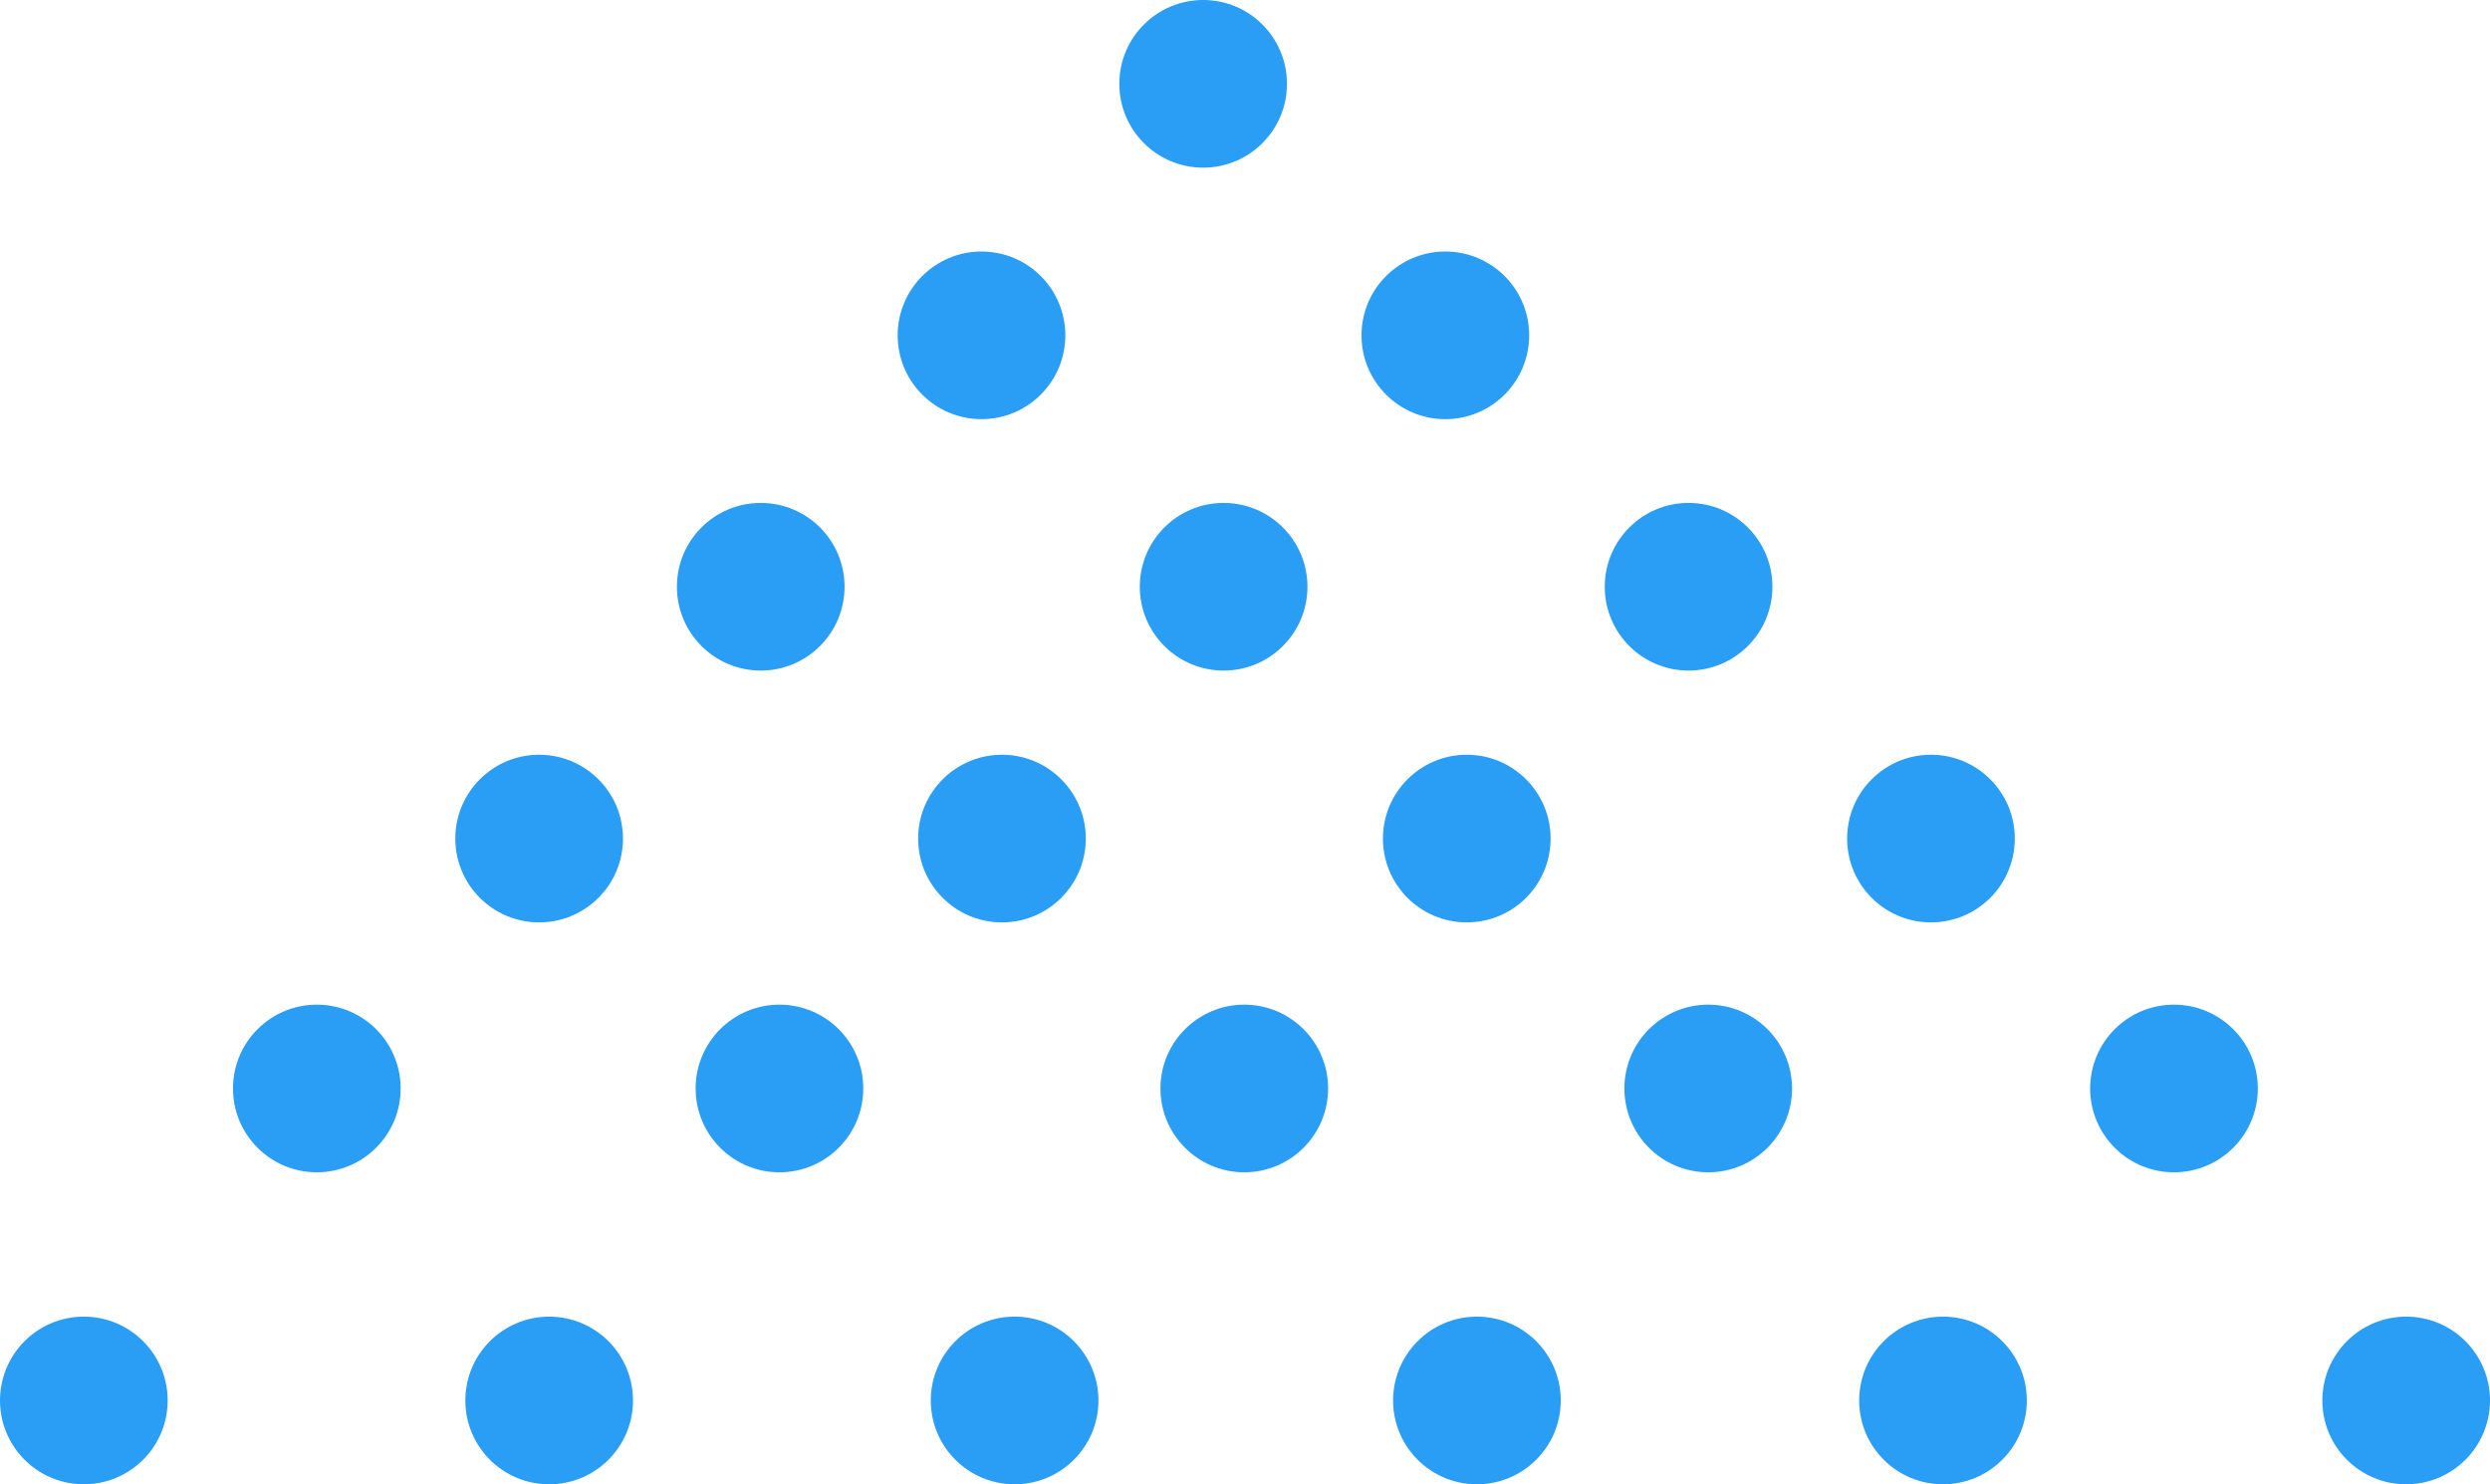
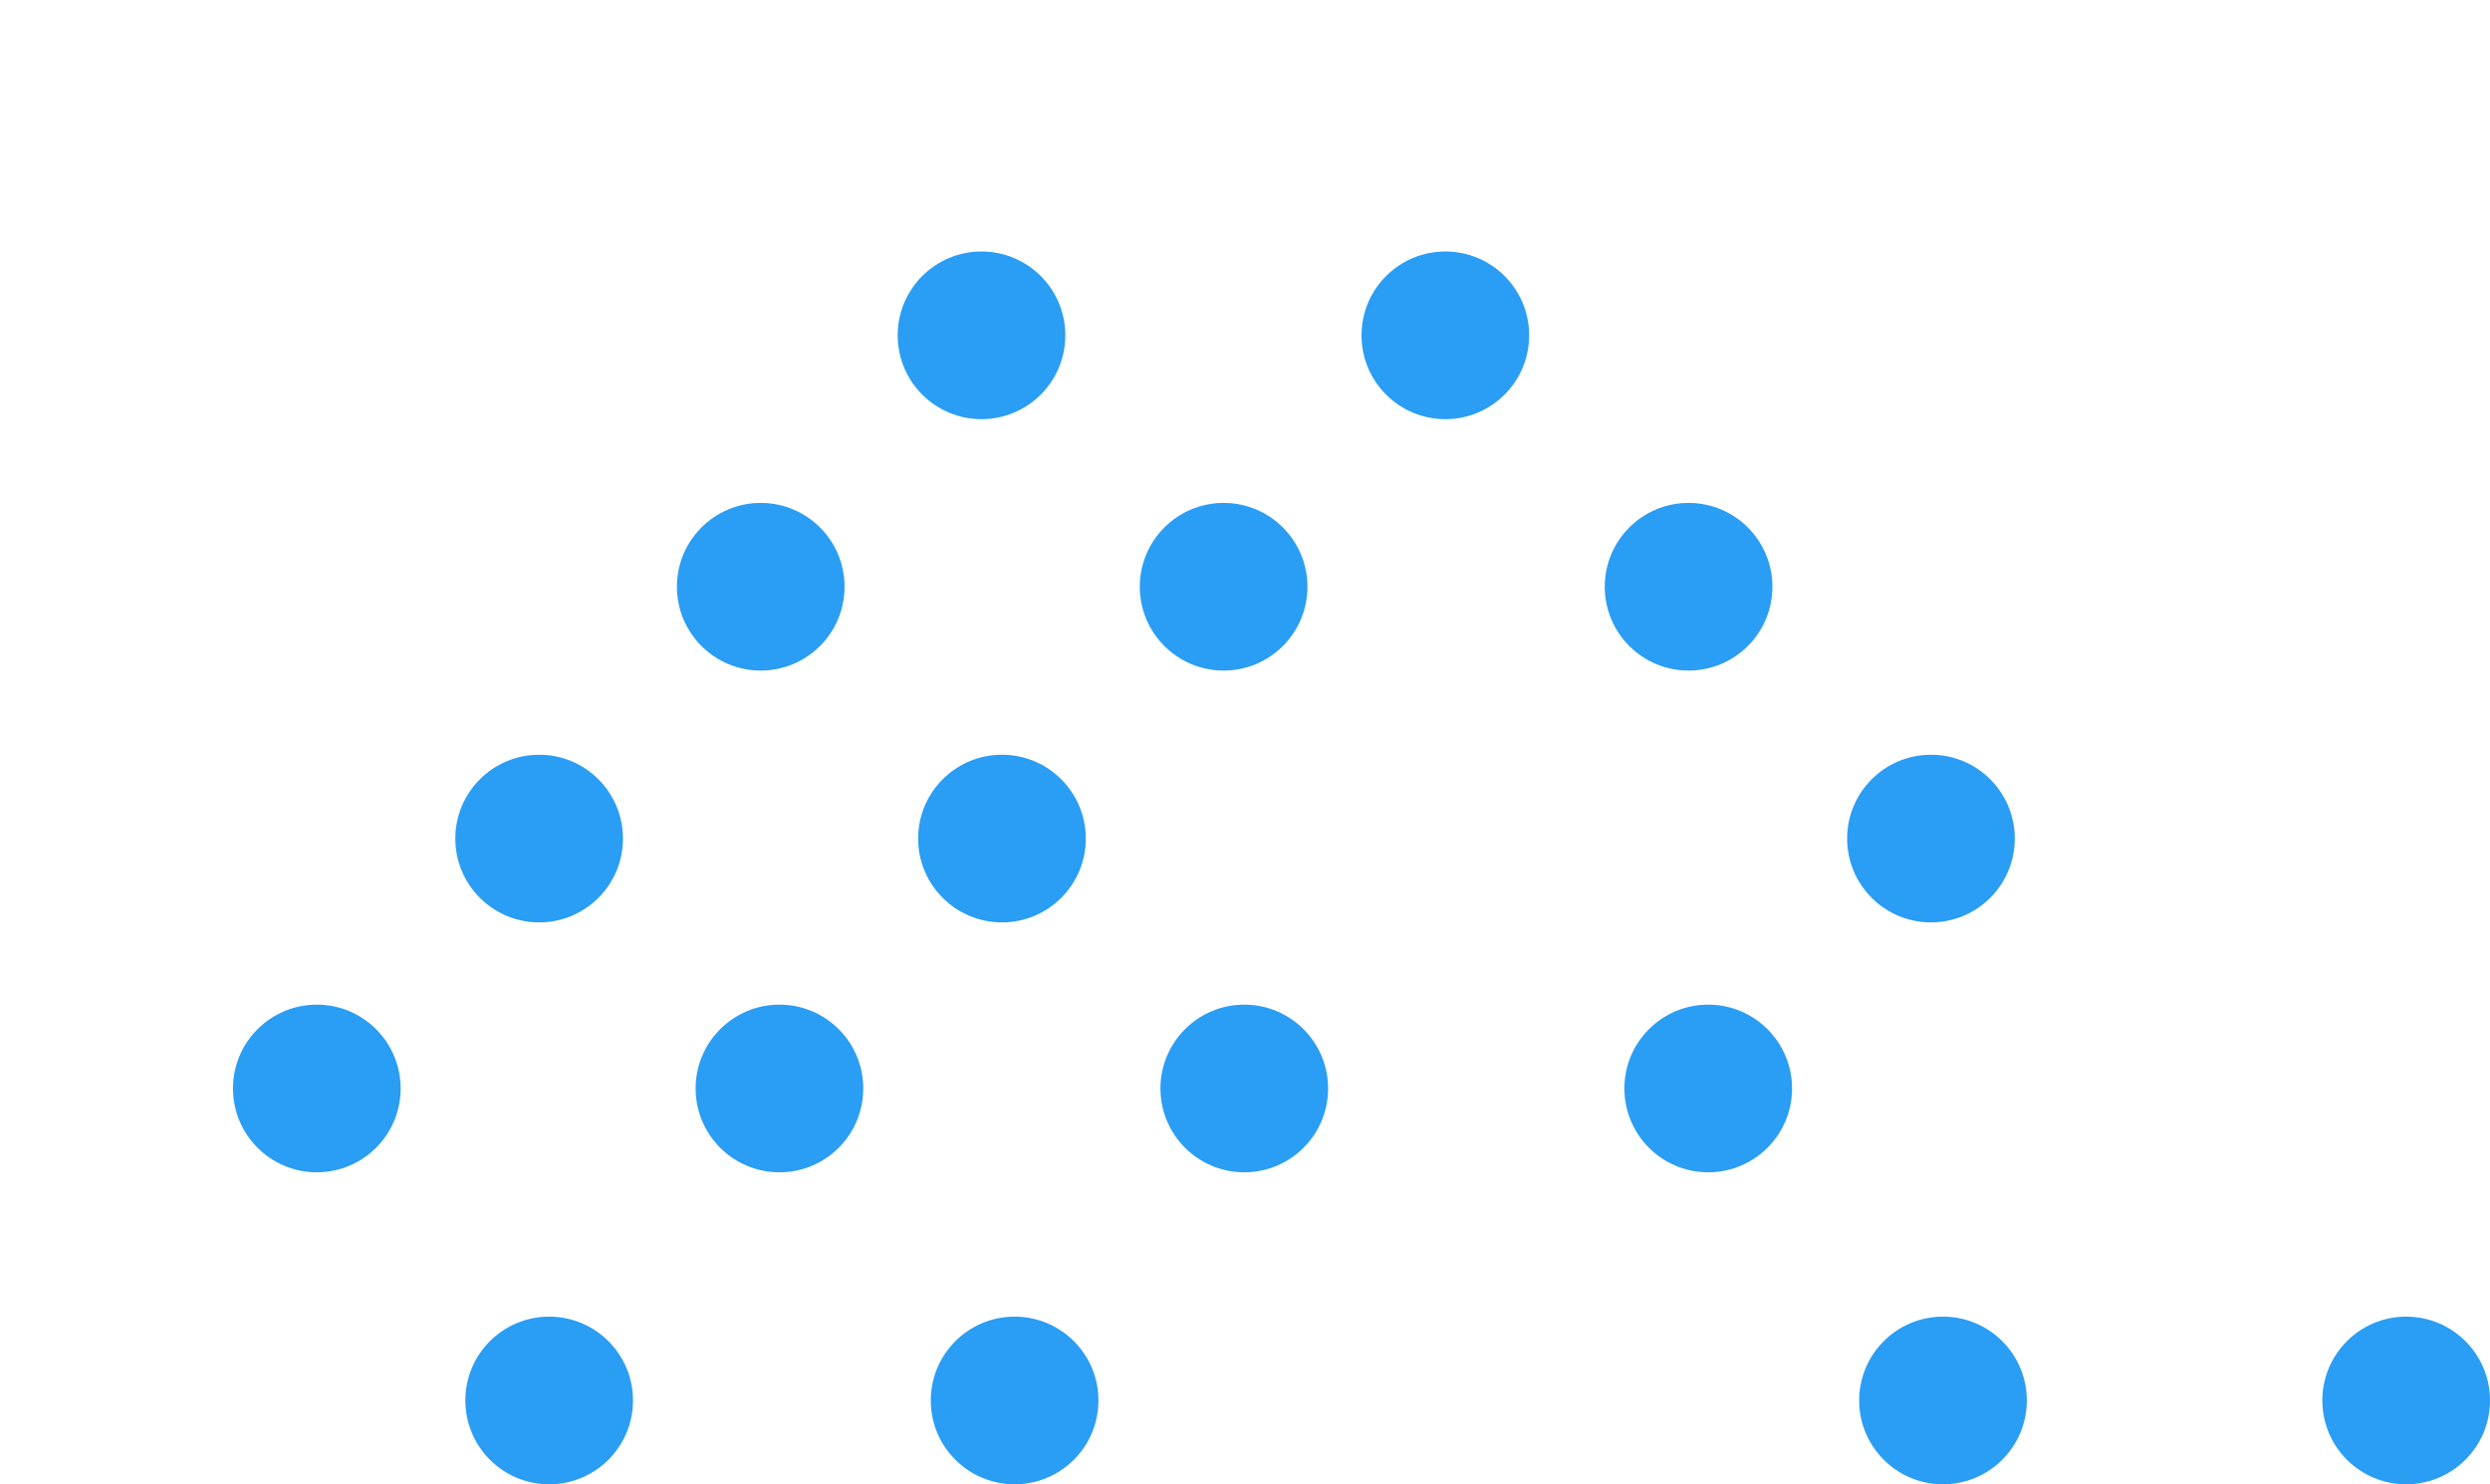
<svg xmlns="http://www.w3.org/2000/svg" width="77.973" height="46.481" viewBox="0 0 77.973 46.481">
  <g transform="translate(-142.763 -166.584)">
-     <circle cx="2.625" cy="2.625" r="2.625" transform="translate(177.814 166.584)" fill="#2a9df4" />
    <circle cx="2.625" cy="2.625" r="2.625" transform="translate(185.398 174.46)" fill="#2a9df4" />
    <circle cx="2.625" cy="2.625" r="2.625" transform="translate(170.873 174.46)" fill="#2a9df4" />
    <circle cx="2.625" cy="2.625" r="2.625" transform="translate(163.96 182.333)" fill="#2a9df4" />
    <circle cx="2.625" cy="2.625" r="2.625" transform="translate(178.455 182.333)" fill="#2a9df4" />
    <circle cx="2.625" cy="2.625" r="2.625" transform="translate(193.015 182.333)" fill="#2a9df4" />
    <circle cx="2.625" cy="2.625" r="2.625" transform="translate(157.021 190.219)" fill="#2a9df4" />
    <circle cx="2.625" cy="2.625" r="2.625" transform="translate(171.514 190.219)" fill="#2a9df4" />
-     <circle cx="2.625" cy="2.625" r="2.625" transform="translate(186.069 190.219)" fill="#2a9df4" />
    <circle cx="2.625" cy="2.625" r="2.625" transform="translate(200.605 190.219)" fill="#2a9df4" />
    <circle cx="2.625" cy="2.625" r="2.625" transform="translate(150.059 198.045)" fill="#2a9df4" />
    <circle cx="2.625" cy="2.625" r="2.625" transform="translate(164.546 198.045)" fill="#2a9df4" />
    <circle cx="2.625" cy="2.625" r="2.625" transform="translate(179.102 198.045)" fill="#2a9df4" />
    <circle cx="2.625" cy="2.625" r="2.625" transform="translate(193.63 198.045)" fill="#2a9df4" />
-     <circle cx="2.625" cy="2.625" r="2.625" transform="translate(208.215 198.045)" fill="#2a9df4" />
-     <circle cx="2.625" cy="2.625" r="2.625" transform="translate(142.763 207.815)" fill="#2a9df4" />
    <circle cx="2.625" cy="2.625" r="2.625" transform="translate(157.335 207.815)" fill="#2a9df4" />
    <circle cx="2.625" cy="2.625" r="2.625" transform="translate(171.91 207.815)" fill="#2a9df4" />
-     <circle cx="2.625" cy="2.625" r="2.625" transform="translate(186.387 207.815)" fill="#2a9df4" />
    <circle cx="2.625" cy="2.625" r="2.625" transform="translate(200.982 207.815)" fill="#2a9df4" />
    <circle cx="2.625" cy="2.625" r="2.625" transform="translate(215.486 207.815)" fill="#2a9df4" />
  </g>
</svg>